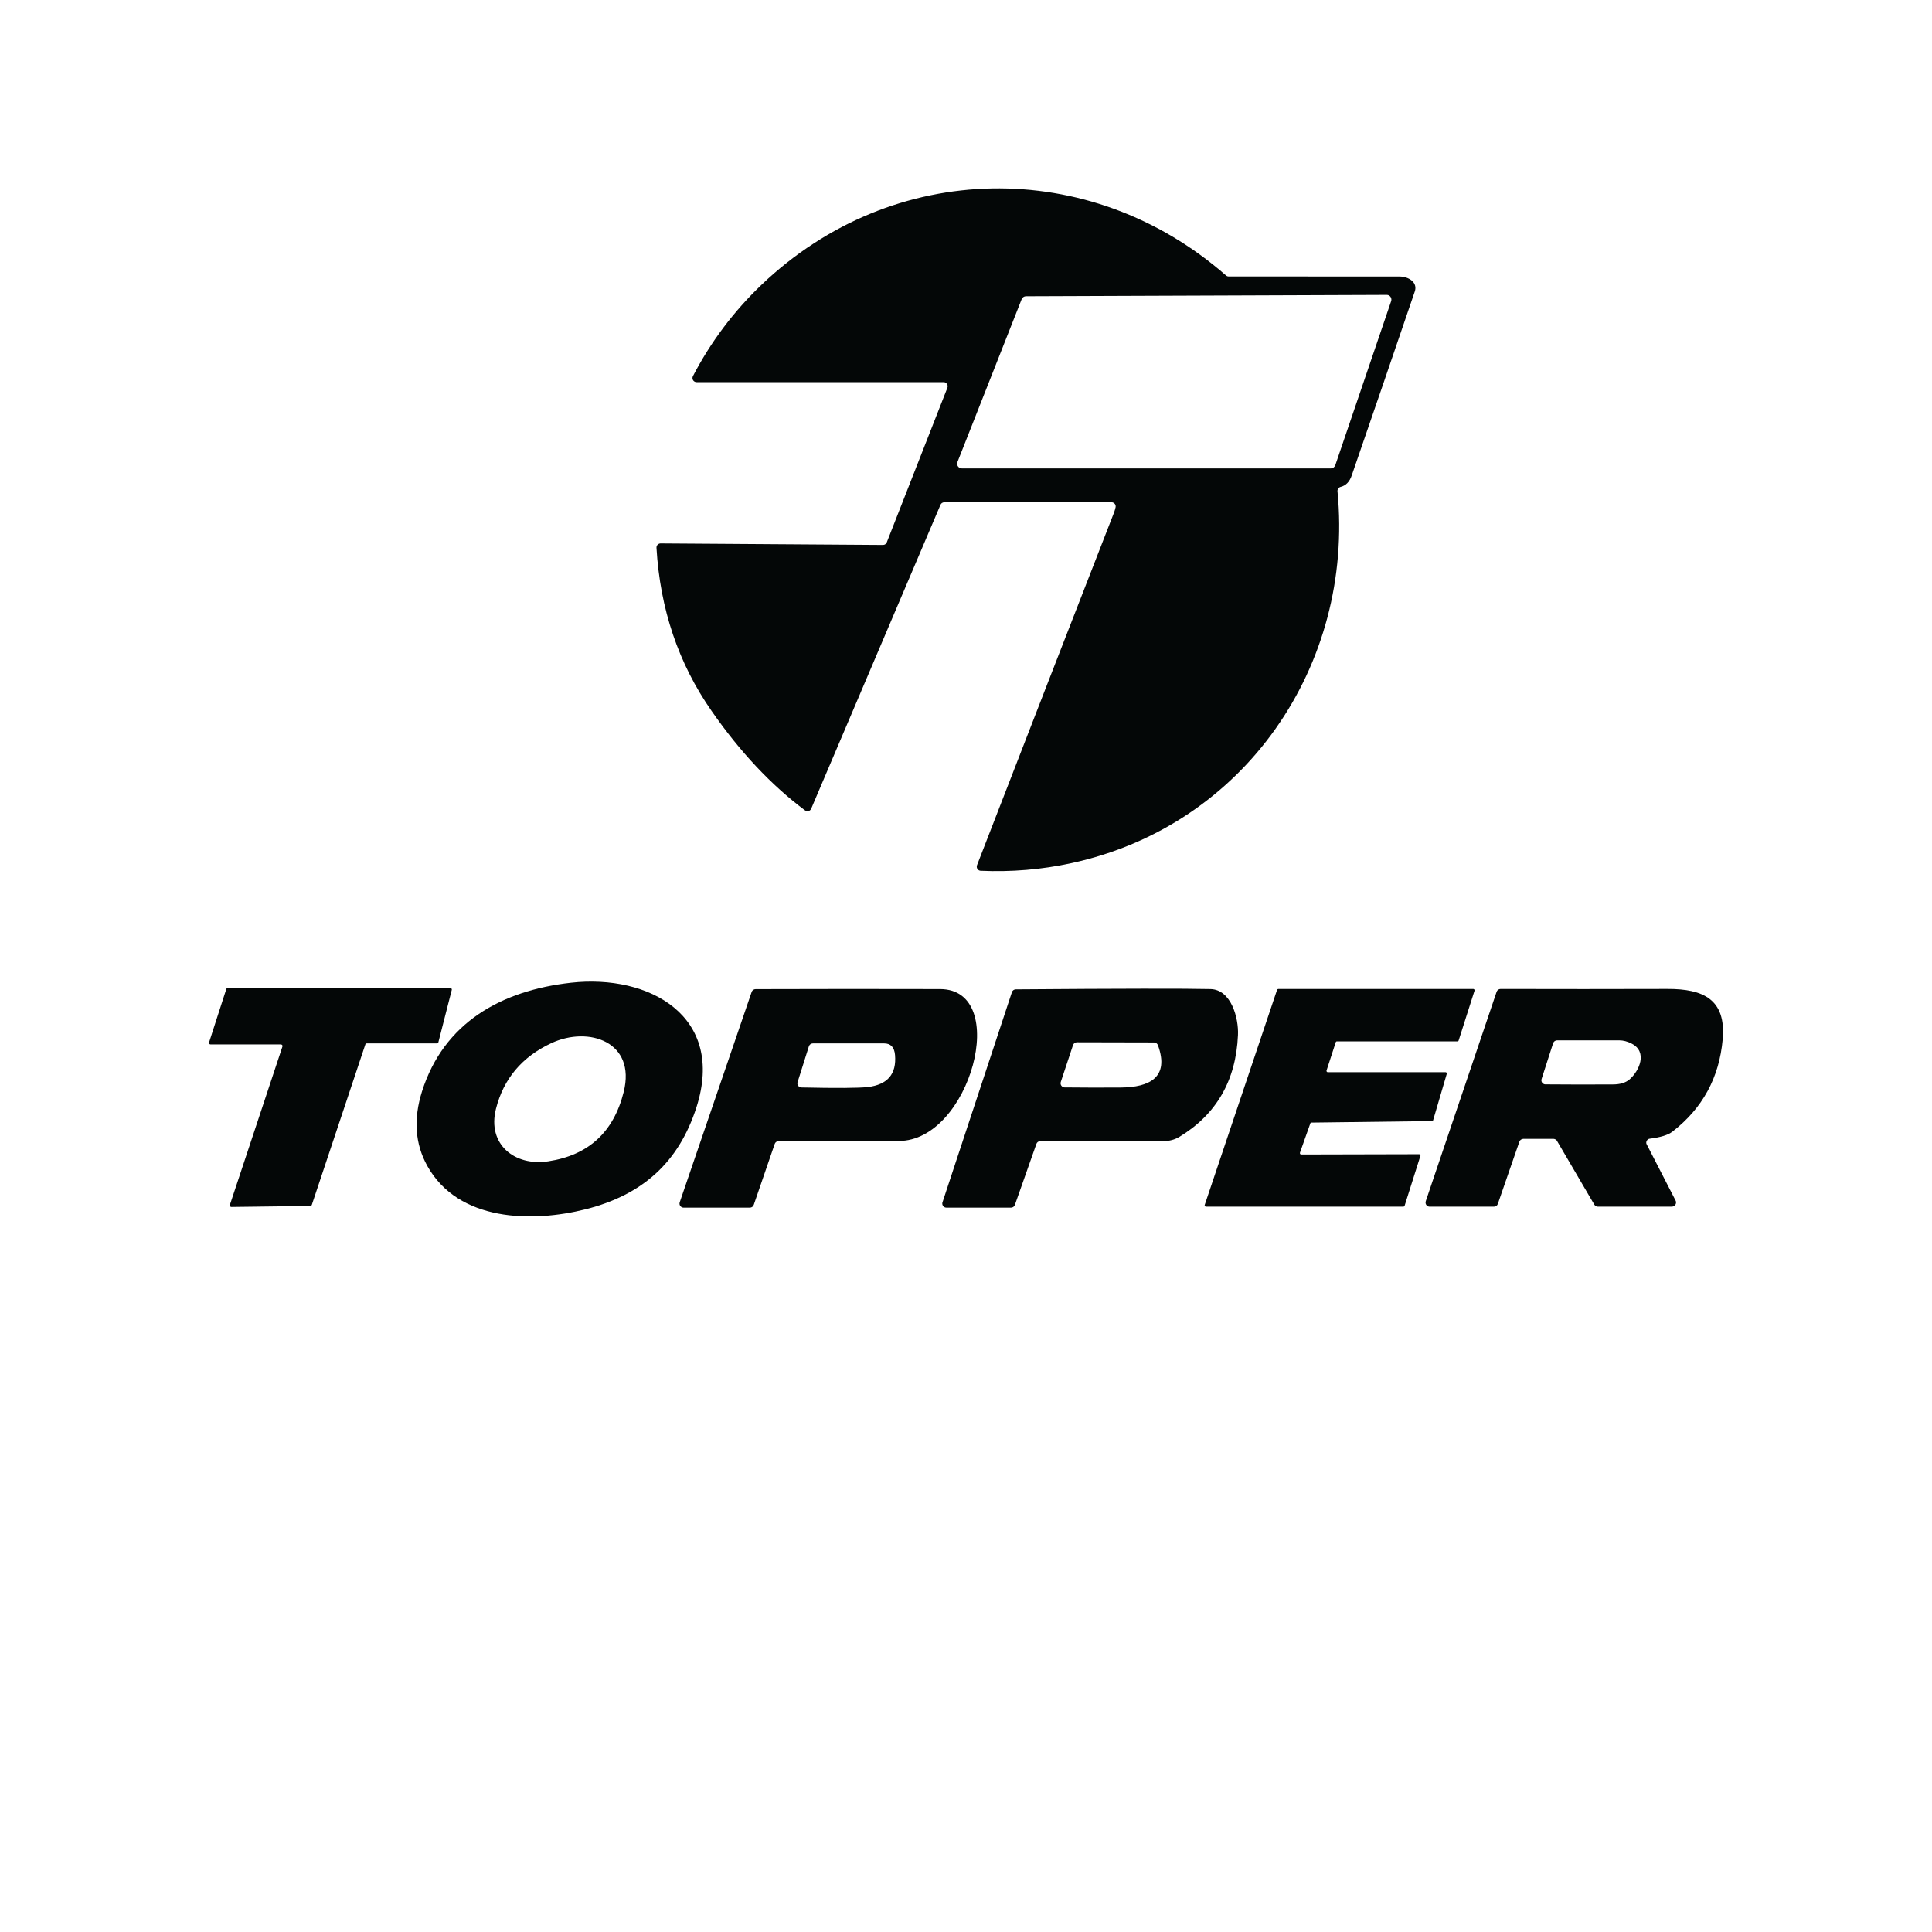
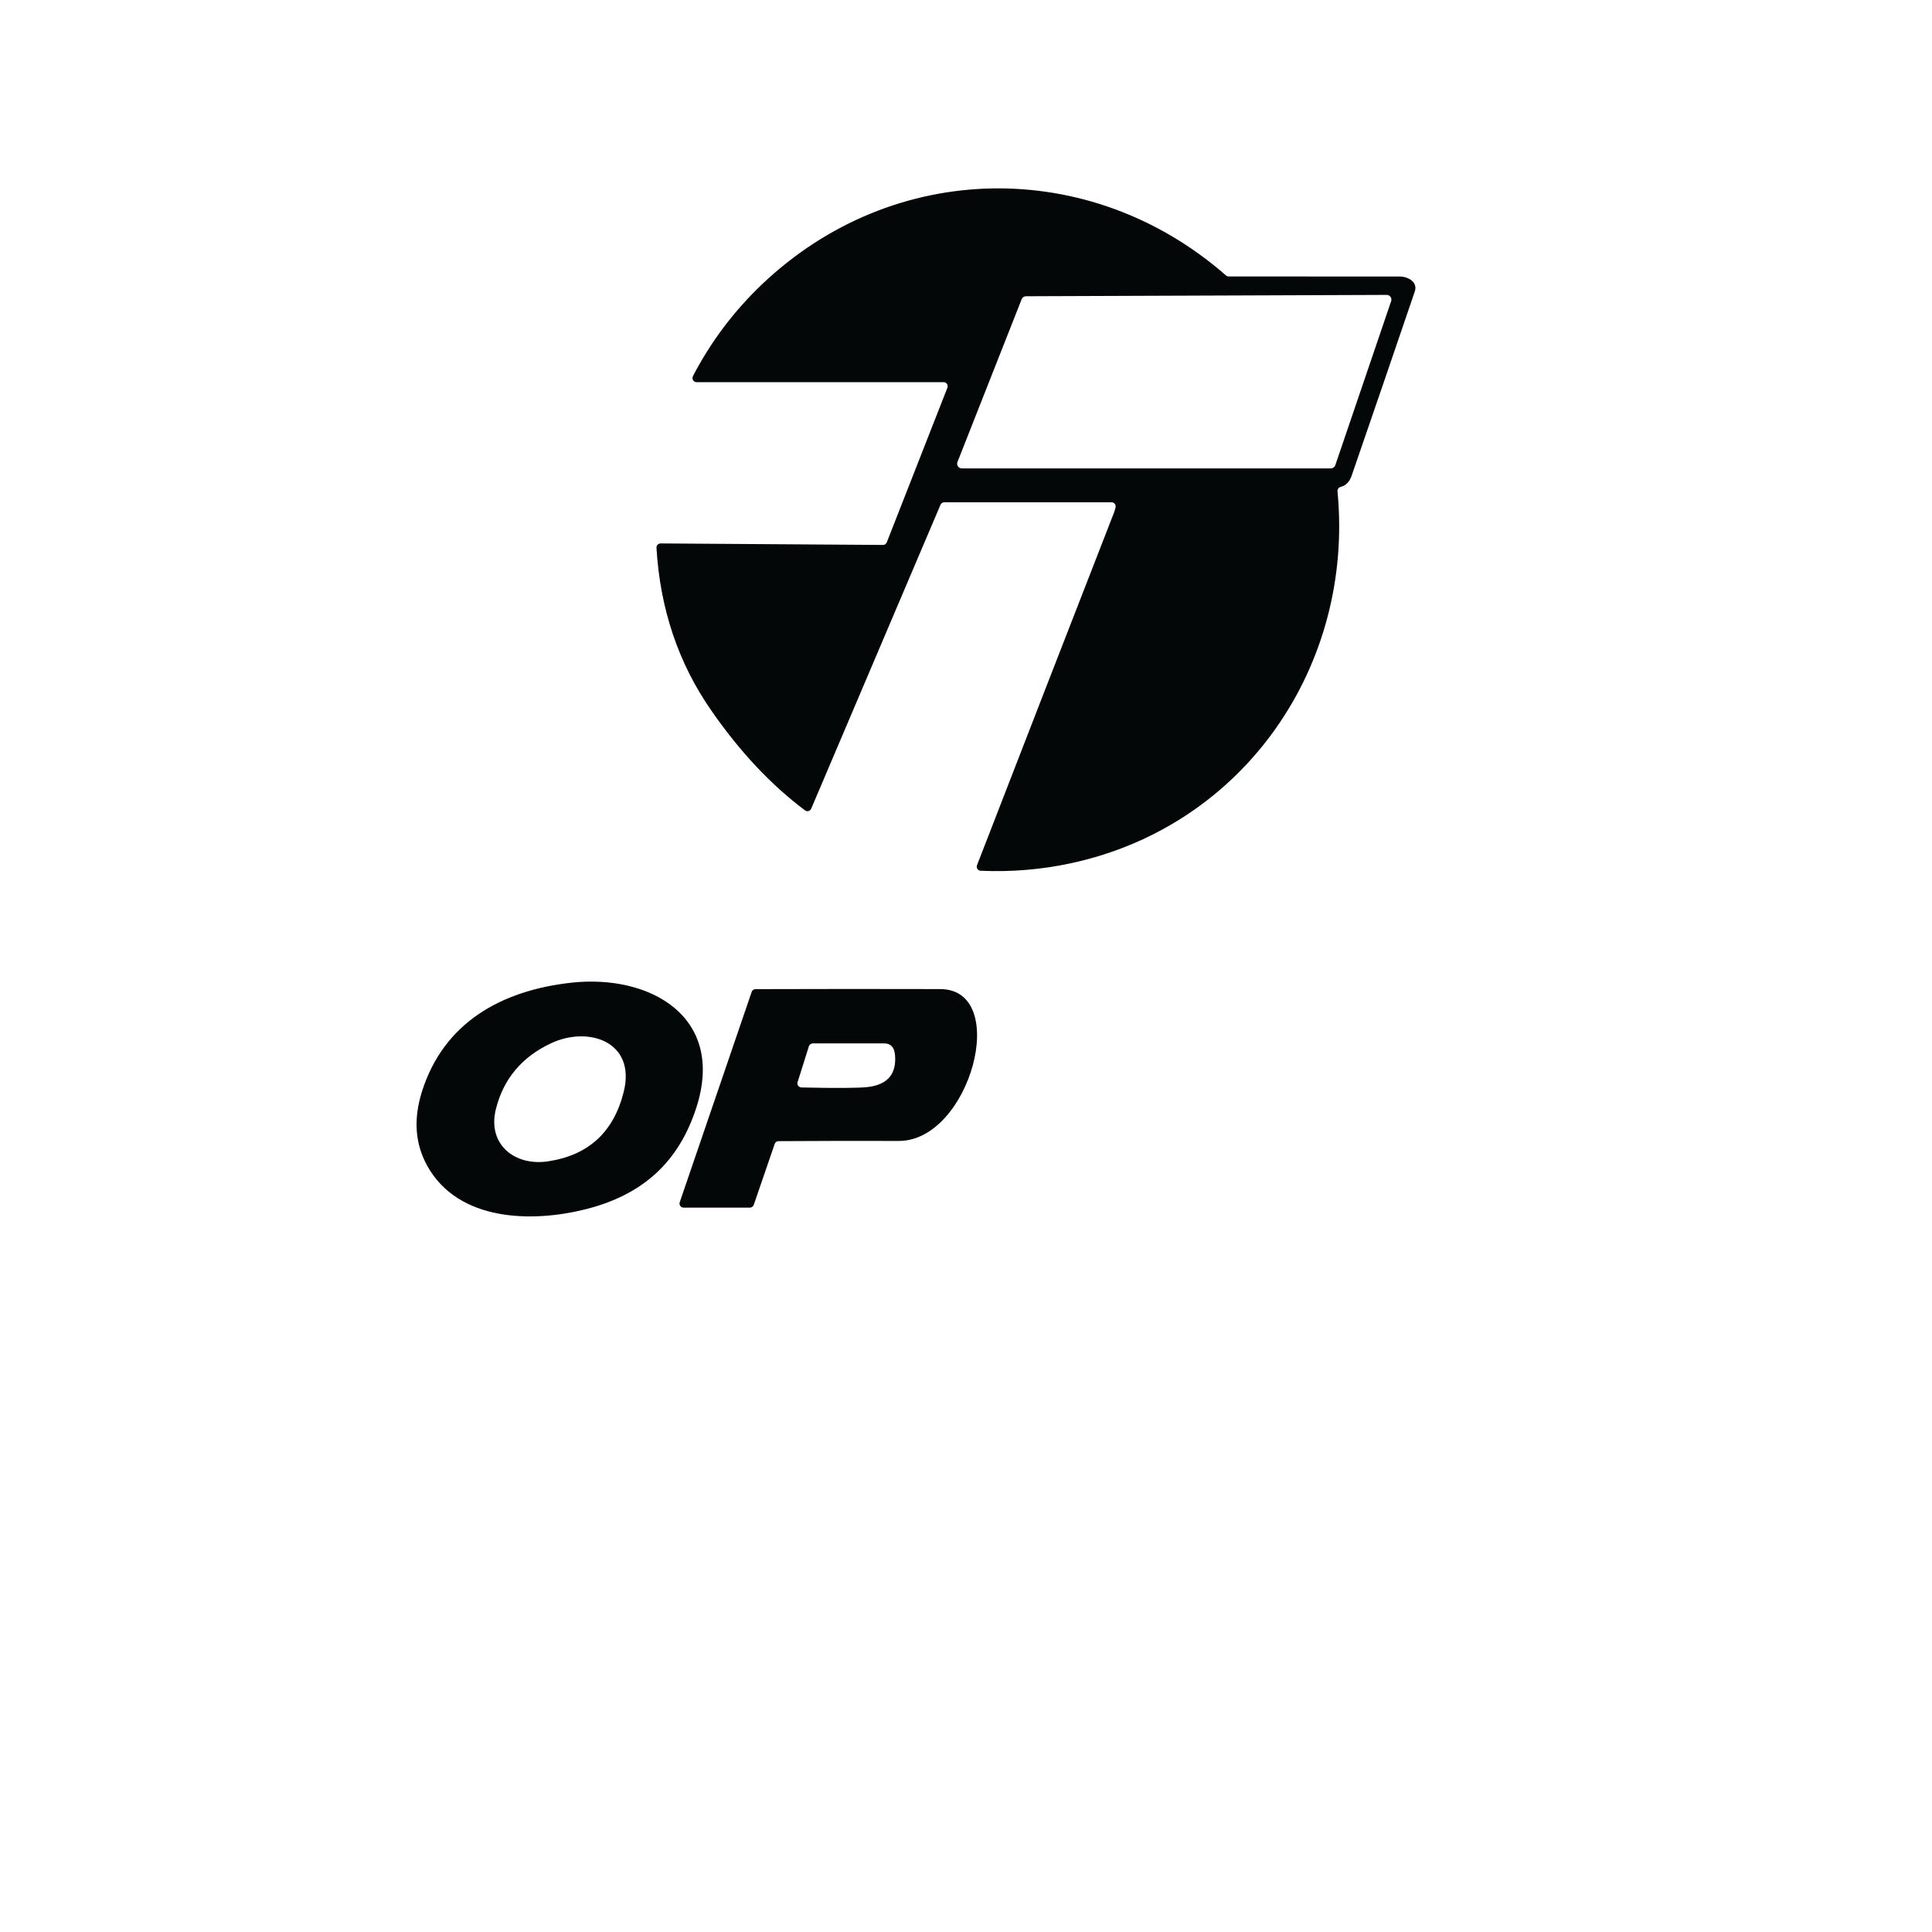
<svg xmlns="http://www.w3.org/2000/svg" version="1.1" id="Capa_1" x="0px" y="0px" width="192px" height="192px" viewBox="0 0 192 192" enable-background="new 0 0 192 192" xml:space="preserve">
  <g>
    <path fill="#040707" d="M110.868,50.399c0.04-0.22-0.107-0.435-0.332-0.477c-0.028-0.002-0.046-0.005-0.075-0.005H93.837   c-0.164,0-0.309,0.098-0.372,0.247l-12.85,30.204c-0.084,0.203-0.32,0.304-0.524,0.214c-0.034-0.011-0.063-0.029-0.093-0.051   c-3.346-2.501-6.444-5.794-9.285-9.883c-3.292-4.722-5.115-10.125-5.473-16.211c-0.011-0.226,0.16-0.417,0.389-0.431   c0.008,0,0.018,0,0.025,0l22.091,0.15c0.168,0.005,0.321-0.099,0.382-0.258l6.023-15.36c0.084-0.208-0.021-0.448-0.228-0.533   c-0.046-0.017-0.099-0.027-0.15-0.027H69.227c-0.227,0-0.409-0.182-0.409-0.405c0-0.067,0.015-0.131,0.043-0.189   c1.773-3.412,4.054-6.445,6.844-9.107c13.038-12.427,32.607-12.738,46.13-0.906c0.074,0.066,0.165,0.103,0.266,0.103   c5.661-0.002,11.319,0,16.977,0.006c0.884,0,1.846,0.566,1.518,1.501c-2.074,6.091-4.163,12.183-6.262,18.268   c-0.214,0.635-0.586,1.013-1.106,1.139c-0.196,0.05-0.327,0.237-0.309,0.436c1.664,17.305-9.213,33.229-26.448,36.955   c-2.958,0.641-5.954,0.891-9.012,0.756c-0.226-0.007-0.4-0.199-0.389-0.427c0.002-0.042,0.008-0.089,0.028-0.133   c4.541-11.717,9.077-23.406,13.62-35.055C110.785,50.733,110.833,50.565,110.868,50.399z M95.154,45.908   c-0.097,0.242,0.02,0.514,0.263,0.61c0.056,0.019,0.113,0.031,0.172,0.031h36.664c0.21,0,0.382-0.131,0.449-0.32l5.549-16.301   c0.084-0.248-0.051-0.512-0.289-0.598c-0.052-0.015-0.099-0.023-0.155-0.023l-35.845,0.134c-0.187,0-0.362,0.118-0.432,0.298   L95.154,45.908z" />
    <path fill="#040707" d="M42.461,115.861c-1.214-2.189-1.39-4.649-0.521-7.403c2.159-6.813,7.847-10.018,14.806-10.796   c7.768-0.87,15.367,3.319,12.468,12.373c-1.77,5.516-5.395,8.72-11.004,10.137C52.898,121.51,45.556,121.421,42.461,115.861z    M49.286,110.2c-0.889,3.513,1.858,5.723,5.196,5.21c4.009-0.607,6.506-2.912,7.5-6.895c1.245-4.979-3.465-6.578-7.183-4.853   C51.881,105.021,50.042,107.197,49.286,110.2z" />
-     <path fill="#040707" d="M36.306,103.798l-5.317,15.936c-0.021,0.062-0.079,0.111-0.145,0.111l-7.851,0.1   c-0.084,0-0.153-0.069-0.153-0.16c0-0.012,0.001-0.028,0.007-0.051L28.069,104c0.028-0.081-0.015-0.164-0.096-0.194   c-0.015-0.008-0.033-0.014-0.051-0.014h-6.998c-0.089,0-0.158-0.067-0.158-0.153c0-0.015,0.005-0.034,0.01-0.043l1.712-5.303   c0.023-0.068,0.085-0.111,0.151-0.111h22.104c0.089,0,0.158,0.072,0.158,0.156c0,0.016-0.002,0.023-0.004,0.036l-1.33,5.198   c-0.02,0.068-0.082,0.117-0.153,0.117h-6.962C36.387,103.692,36.327,103.731,36.306,103.798z" />
    <path fill="#040707" d="M76.988,113.684l-2.08,6.05c-0.06,0.172-0.214,0.279-0.386,0.279h-6.585c-0.223,0-0.407-0.181-0.407-0.398   c0-0.052,0.008-0.091,0.022-0.14l7.15-20.905c0.053-0.157,0.211-0.271,0.387-0.271c6.129-0.021,12.243-0.021,18.344-0.006   c7.046,0.021,2.981,15.12-4.12,15.093c-3.981-0.009-7.964-0.009-11.941,0.02C77.2,113.404,77.044,113.516,76.988,113.684z    M87.869,103.692h-7.09c-0.176,0-0.333,0.114-0.392,0.286l-1.123,3.558c-0.072,0.211,0.047,0.441,0.261,0.51   c0.041,0.017,0.076,0.024,0.117,0.024c3.484,0.077,5.69,0.063,6.611-0.043c1.958-0.238,2.854-1.297,2.694-3.184   C88.88,104.075,88.522,103.692,87.869,103.692z" />
-     <path fill="#040707" d="M102.997,113.674l-2.139,6.069c-0.062,0.162-0.211,0.269-0.381,0.269H94.05   c-0.226,0-0.407-0.182-0.407-0.41c0-0.04,0.006-0.079,0.021-0.118l6.898-20.883c0.055-0.164,0.208-0.28,0.387-0.28   c10.4-0.08,16.848-0.088,19.359-0.028c2.054,0.056,2.801,2.892,2.721,4.572c-0.198,4.521-2.152,7.896-5.851,10.13   c-0.457,0.269-0.986,0.408-1.585,0.408c-4.095-0.038-8.162-0.024-12.217,0C103.206,113.404,103.053,113.516,102.997,113.674z    M114.694,103.597l-7.674-0.017c-0.174,0-0.326,0.115-0.385,0.283l-1.215,3.661c-0.068,0.212,0.039,0.445,0.255,0.515   c0.039,0.02,0.084,0.027,0.123,0.027c1.878,0.021,3.754,0.024,5.622,0.01c2.772-0.029,4.832-0.979,3.654-4.207   C115.01,103.703,114.86,103.597,114.694,103.597z" />
-     <path fill="#040707" d="M129.315,114.731l11.716-0.028c0.073,0,0.13,0.061,0.135,0.13c0,0.012-0.005,0.029-0.009,0.04l-1.568,4.953   c-0.021,0.049-0.069,0.089-0.124,0.089h-19.613c-0.073,0-0.129-0.061-0.135-0.131c0-0.012,0.006-0.028,0.006-0.041l7.189-21.369   c0.018-0.048,0.067-0.083,0.117-0.092h19.377c0.075,0,0.135,0.063,0.135,0.133c0,0.018-0.006,0.027-0.006,0.045l-1.576,4.94   c-0.021,0.057-0.069,0.089-0.126,0.089H132.86c-0.054,0-0.104,0.035-0.117,0.091l-0.911,2.798   c-0.021,0.073,0.015,0.144,0.077,0.167c0.024,0.005,0.032,0.005,0.054,0.005h11.687c0.072,0,0.133,0.058,0.133,0.129   c0,0.013,0,0.026-0.006,0.041l-1.353,4.601c-0.014,0.057-0.065,0.096-0.126,0.09l-11.97,0.151c-0.054,0-0.101,0.039-0.113,0.089   l-1.025,2.896c-0.021,0.076,0.014,0.155,0.077,0.177C129.287,114.731,129.295,114.731,129.315,114.731z" />
-     <path fill="#040707" d="M163.658,113.744l2.863,5.57c0.1,0.2,0.021,0.45-0.181,0.549c-0.061,0.03-0.121,0.052-0.189,0.052h-7.36   c-0.143,0-0.276-0.083-0.348-0.199l-3.705-6.327c-0.067-0.131-0.205-0.198-0.349-0.212h-3.006c-0.175,0.014-0.327,0.11-0.389,0.28   l-2.144,6.192c-0.055,0.157-0.207,0.268-0.382,0.268h-6.39c-0.229,0-0.408-0.182-0.408-0.411c0-0.038,0.006-0.088,0.02-0.131   l7.042-20.812c0.054-0.165,0.214-0.281,0.392-0.281c5.514,0.014,11.053,0.014,16.612-0.002c3.515-0.006,5.816,1.021,5.462,5.009   c-0.338,3.802-2.001,6.855-4.996,9.173c-0.435,0.337-1.177,0.564-2.241,0.698c-0.219,0.018-0.382,0.229-0.356,0.447   C163.614,113.655,163.632,113.703,163.658,113.744z M162.157,103.714c-0.426-0.223-0.844-0.327-1.243-0.327h-6.174   c-0.181,0-0.332,0.118-0.391,0.28l-1.147,3.56c-0.068,0.215,0.043,0.444,0.26,0.516c0.039,0.016,0.08,0.018,0.12,0.018   c2.236,0.018,4.476,0.024,6.719,0.008c0.707,0,1.26-0.173,1.641-0.5C162.931,106.412,163.752,104.53,162.157,103.714z" />
  </g>
</svg>